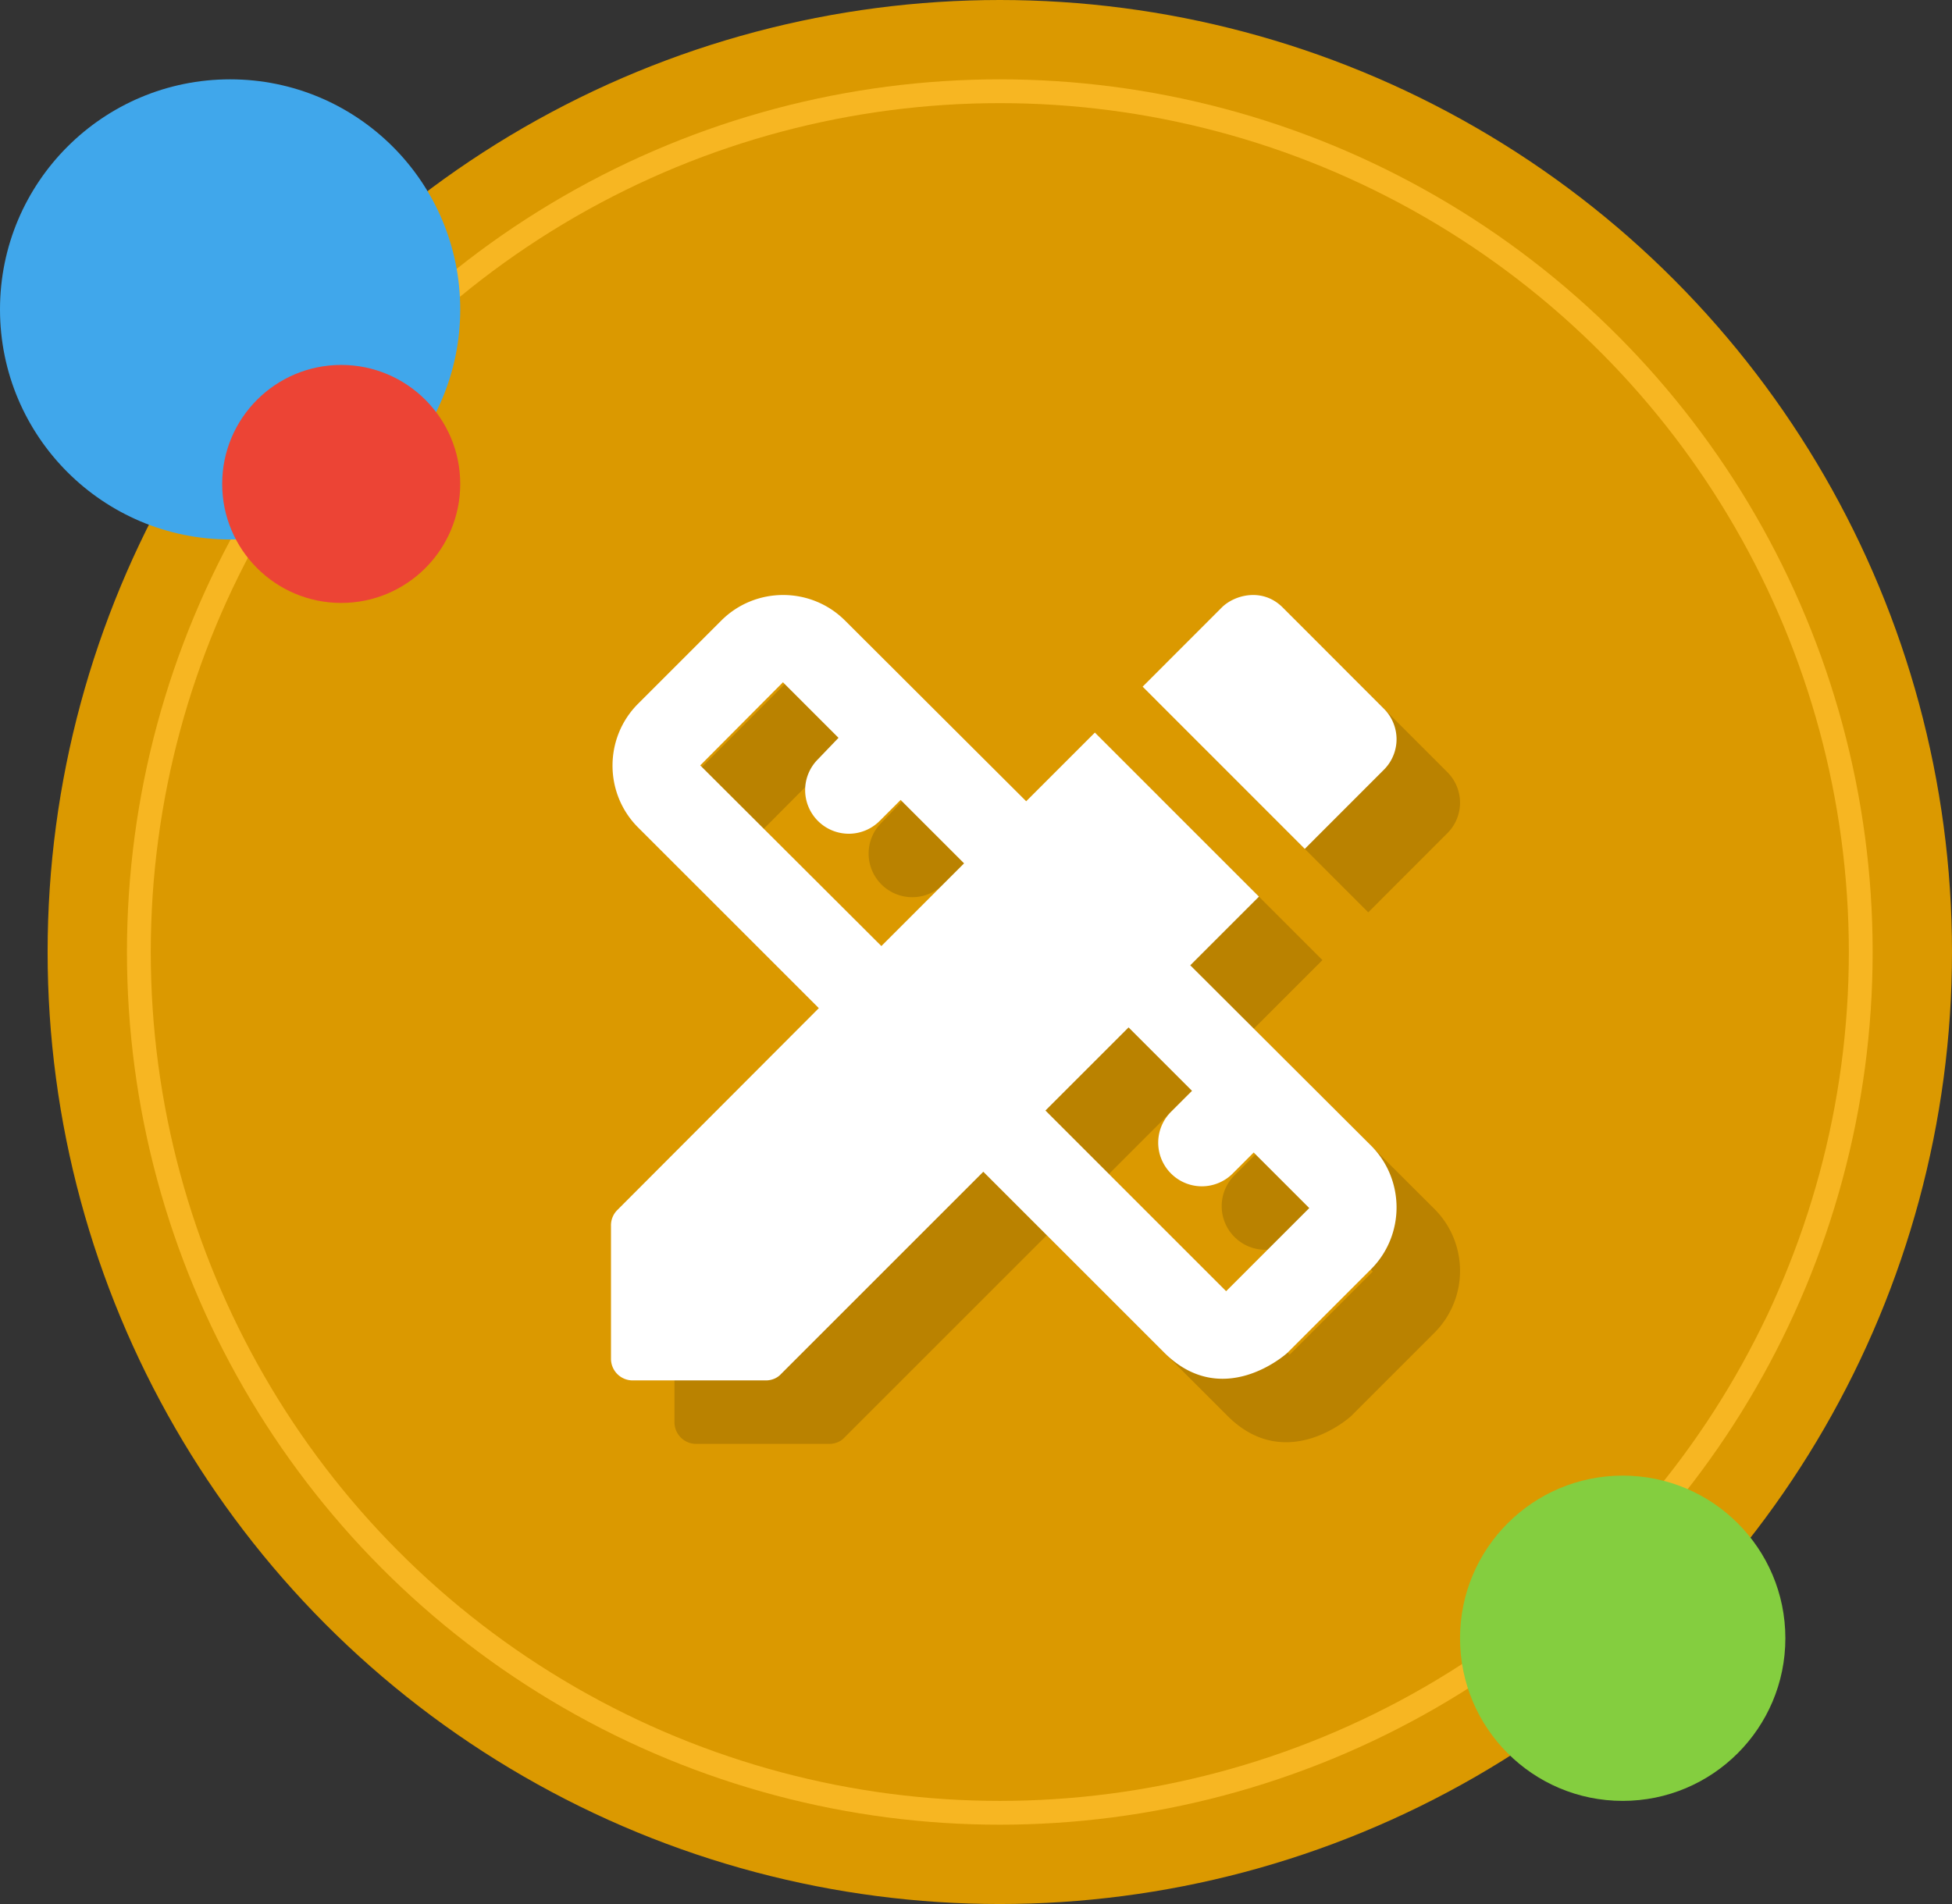
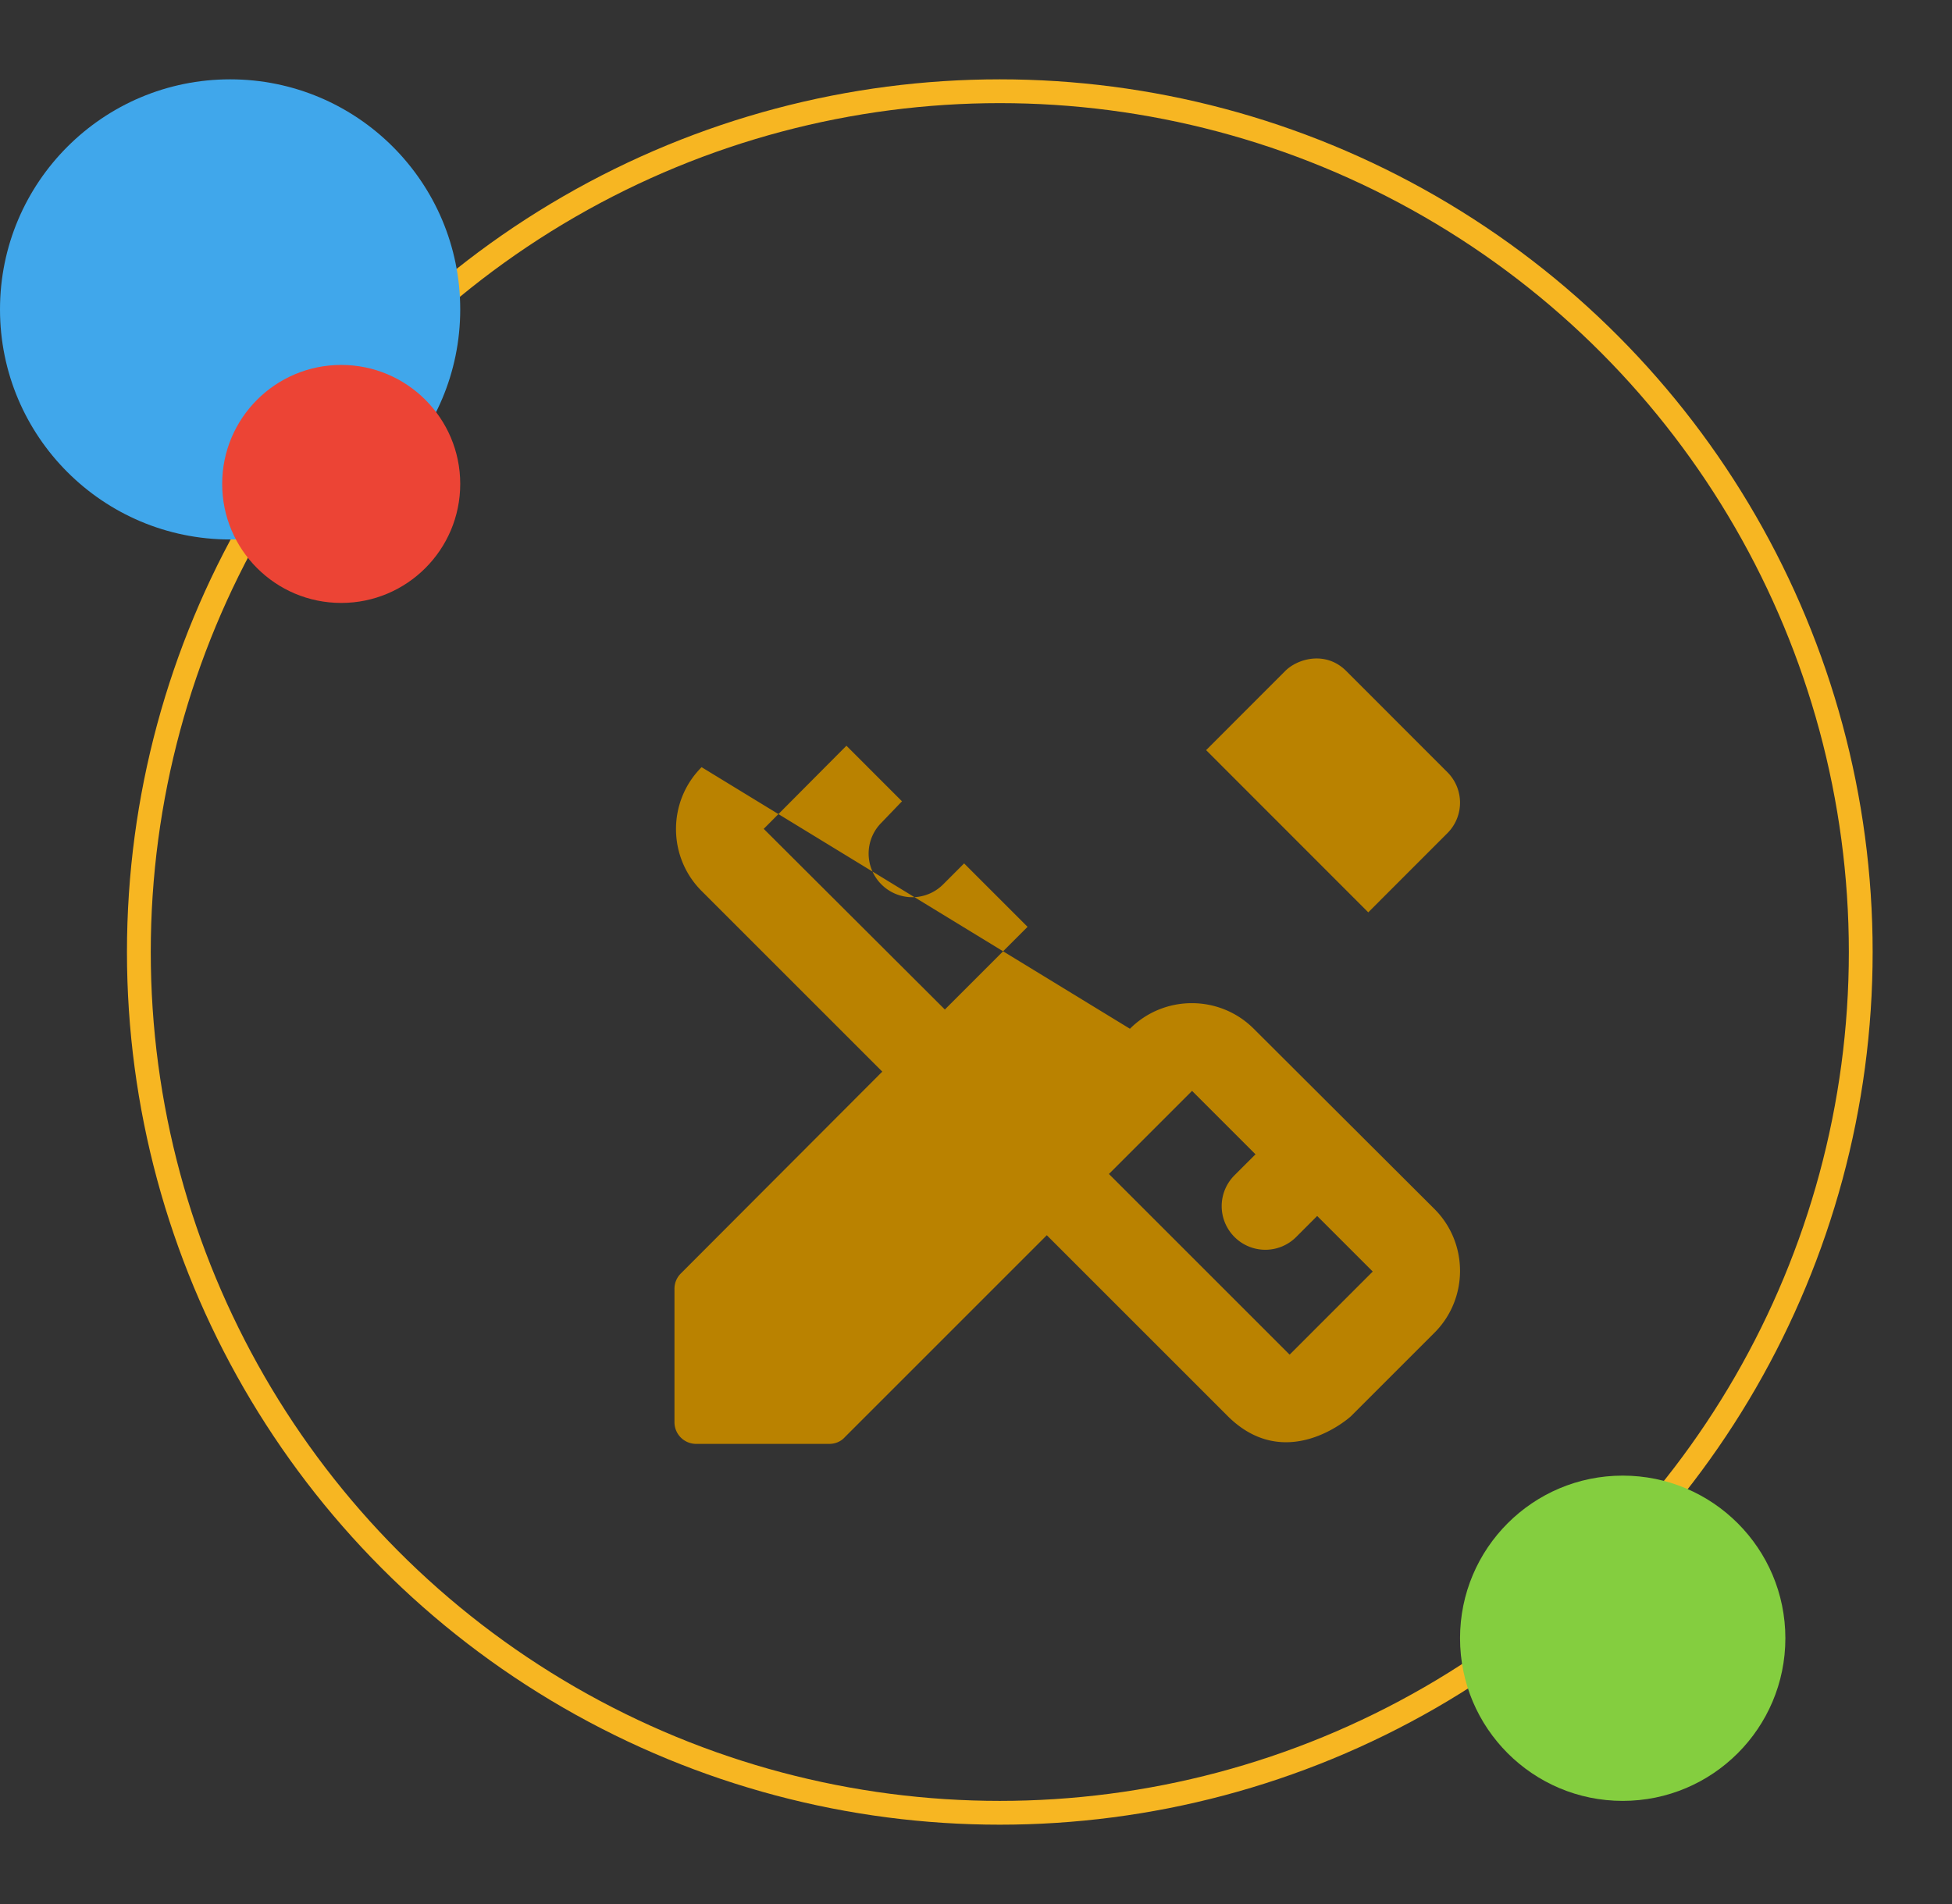
<svg xmlns="http://www.w3.org/2000/svg" width="246" height="240" fill="none">
  <rect width="100%" height="100%" fill="#333333" stroke="none" />
-   <circle cx="126" cy="120" r="120" fill="#DB9900" />
  <circle cx="126" cy="120" r="108.5" stroke="#F7B622" stroke-width="3" />
-   <path d="M158.003 129.674l8.656-8.656-20.677-20.677-8.656 8.656-22.827-22.771c-4.301-4.301-11.304-4.301-15.604 0L88.418 96.702c-4.3 4.301-4.3 11.303 0 15.604l22.772 22.772-25.363 25.418a2.708 2.708 0 00-.827 1.985v16.762A2.73 2.73 0 0087.757 182h16.762c.717 0 1.433-.276 1.93-.827l25.473-25.474 22.772 22.772c7.278 7.278 15.218.386 15.604 0l10.476-10.476c4.301-4.301 4.301-11.303 0-15.604l-22.771-22.717zm-38.928-2.426l-22.827-22.772L106.67 94l7.003 7.003-2.592 2.701a5.492 5.492 0 000 7.775 5.492 5.492 0 007.775 0l2.646-2.647 7.995 7.995-10.421 10.421zm43.449 43.504l-22.772-22.772 10.476-10.476 7.995 7.995-2.647 2.646a5.492 5.492 0 000 7.775 5.492 5.492 0 007.775 0l2.646-2.647 7.003 7.003-10.476 10.476zm19.882-65.73a5.433 5.433 0 000-7.688l-12.751-12.759c-2.561-2.563-6.103-1.581-7.683 0L152 94.553 172.434 115l9.972-9.978z" fill="#BA8200" />
-   <path d="M150.003 121.674l8.656-8.656-20.677-20.677-8.656 8.656-22.827-22.771c-4.301-4.301-11.303-4.301-15.604 0L80.418 88.702c-4.3 4.3-4.3 11.303 0 15.604l22.772 22.772-25.363 25.418a2.708 2.708 0 00-.827 1.985v16.762A2.73 2.73 0 0079.757 174h16.762c.717 0 1.433-.276 1.93-.827l25.473-25.474 22.772 22.772c7.278 7.278 15.218.386 15.604 0l10.476-10.476c4.301-4.301 4.301-11.303 0-15.604l-22.771-22.717zm-38.928-2.426L88.248 96.476 98.67 86l7.003 7.002-2.592 2.702a5.492 5.492 0 000 7.775 5.492 5.492 0 007.775 0l2.646-2.647 7.995 7.995-10.421 10.421zm43.449 43.504l-22.772-22.772 10.476-10.476 7.995 7.995-2.647 2.646a5.492 5.492 0 000 7.775 5.492 5.492 0 007.775 0l2.646-2.647 7.003 7.003-10.476 10.476zm19.882-65.73a5.433 5.433 0 000-7.688l-12.751-12.759c-2.561-2.563-6.103-1.581-7.683 0L144 86.553 164.434 107l9.972-9.978z" fill="#fff" />
+   <path d="M158.003 129.674c-4.301-4.301-11.304-4.301-15.604 0L88.418 96.702c-4.3 4.301-4.3 11.303 0 15.604l22.772 22.772-25.363 25.418a2.708 2.708 0 00-.827 1.985v16.762A2.73 2.73 0 0087.757 182h16.762c.717 0 1.433-.276 1.93-.827l25.473-25.474 22.772 22.772c7.278 7.278 15.218.386 15.604 0l10.476-10.476c4.301-4.301 4.301-11.303 0-15.604l-22.771-22.717zm-38.928-2.426l-22.827-22.772L106.67 94l7.003 7.003-2.592 2.701a5.492 5.492 0 000 7.775 5.492 5.492 0 007.775 0l2.646-2.647 7.995 7.995-10.421 10.421zm43.449 43.504l-22.772-22.772 10.476-10.476 7.995 7.995-2.647 2.646a5.492 5.492 0 000 7.775 5.492 5.492 0 007.775 0l2.646-2.647 7.003 7.003-10.476 10.476zm19.882-65.73a5.433 5.433 0 000-7.688l-12.751-12.759c-2.561-2.563-6.103-1.581-7.683 0L152 94.553 172.434 115l9.972-9.978z" fill="#BA8200" />
  <path d="M58 39c0 16.016-12.984 29-29 29S0 55.016 0 39s12.984-29 29-29 29 12.984 29 29z" fill="#40A7EB" />
  <path d="M225 206.5c0 11.322-9.178 20.5-20.5 20.5s-20.5-9.178-20.5-20.5 9.178-20.5 20.5-20.5 20.5 9.178 20.5 20.5z" fill="#84CE3F" />
  <path d="M58 61c0 8.284-6.716 15-15 15-8.284 0-15-6.716-15-15 0-8.284 6.716-15 15-15 8.284 0 15 6.716 15 15z" fill="#EC4435" />
</svg>